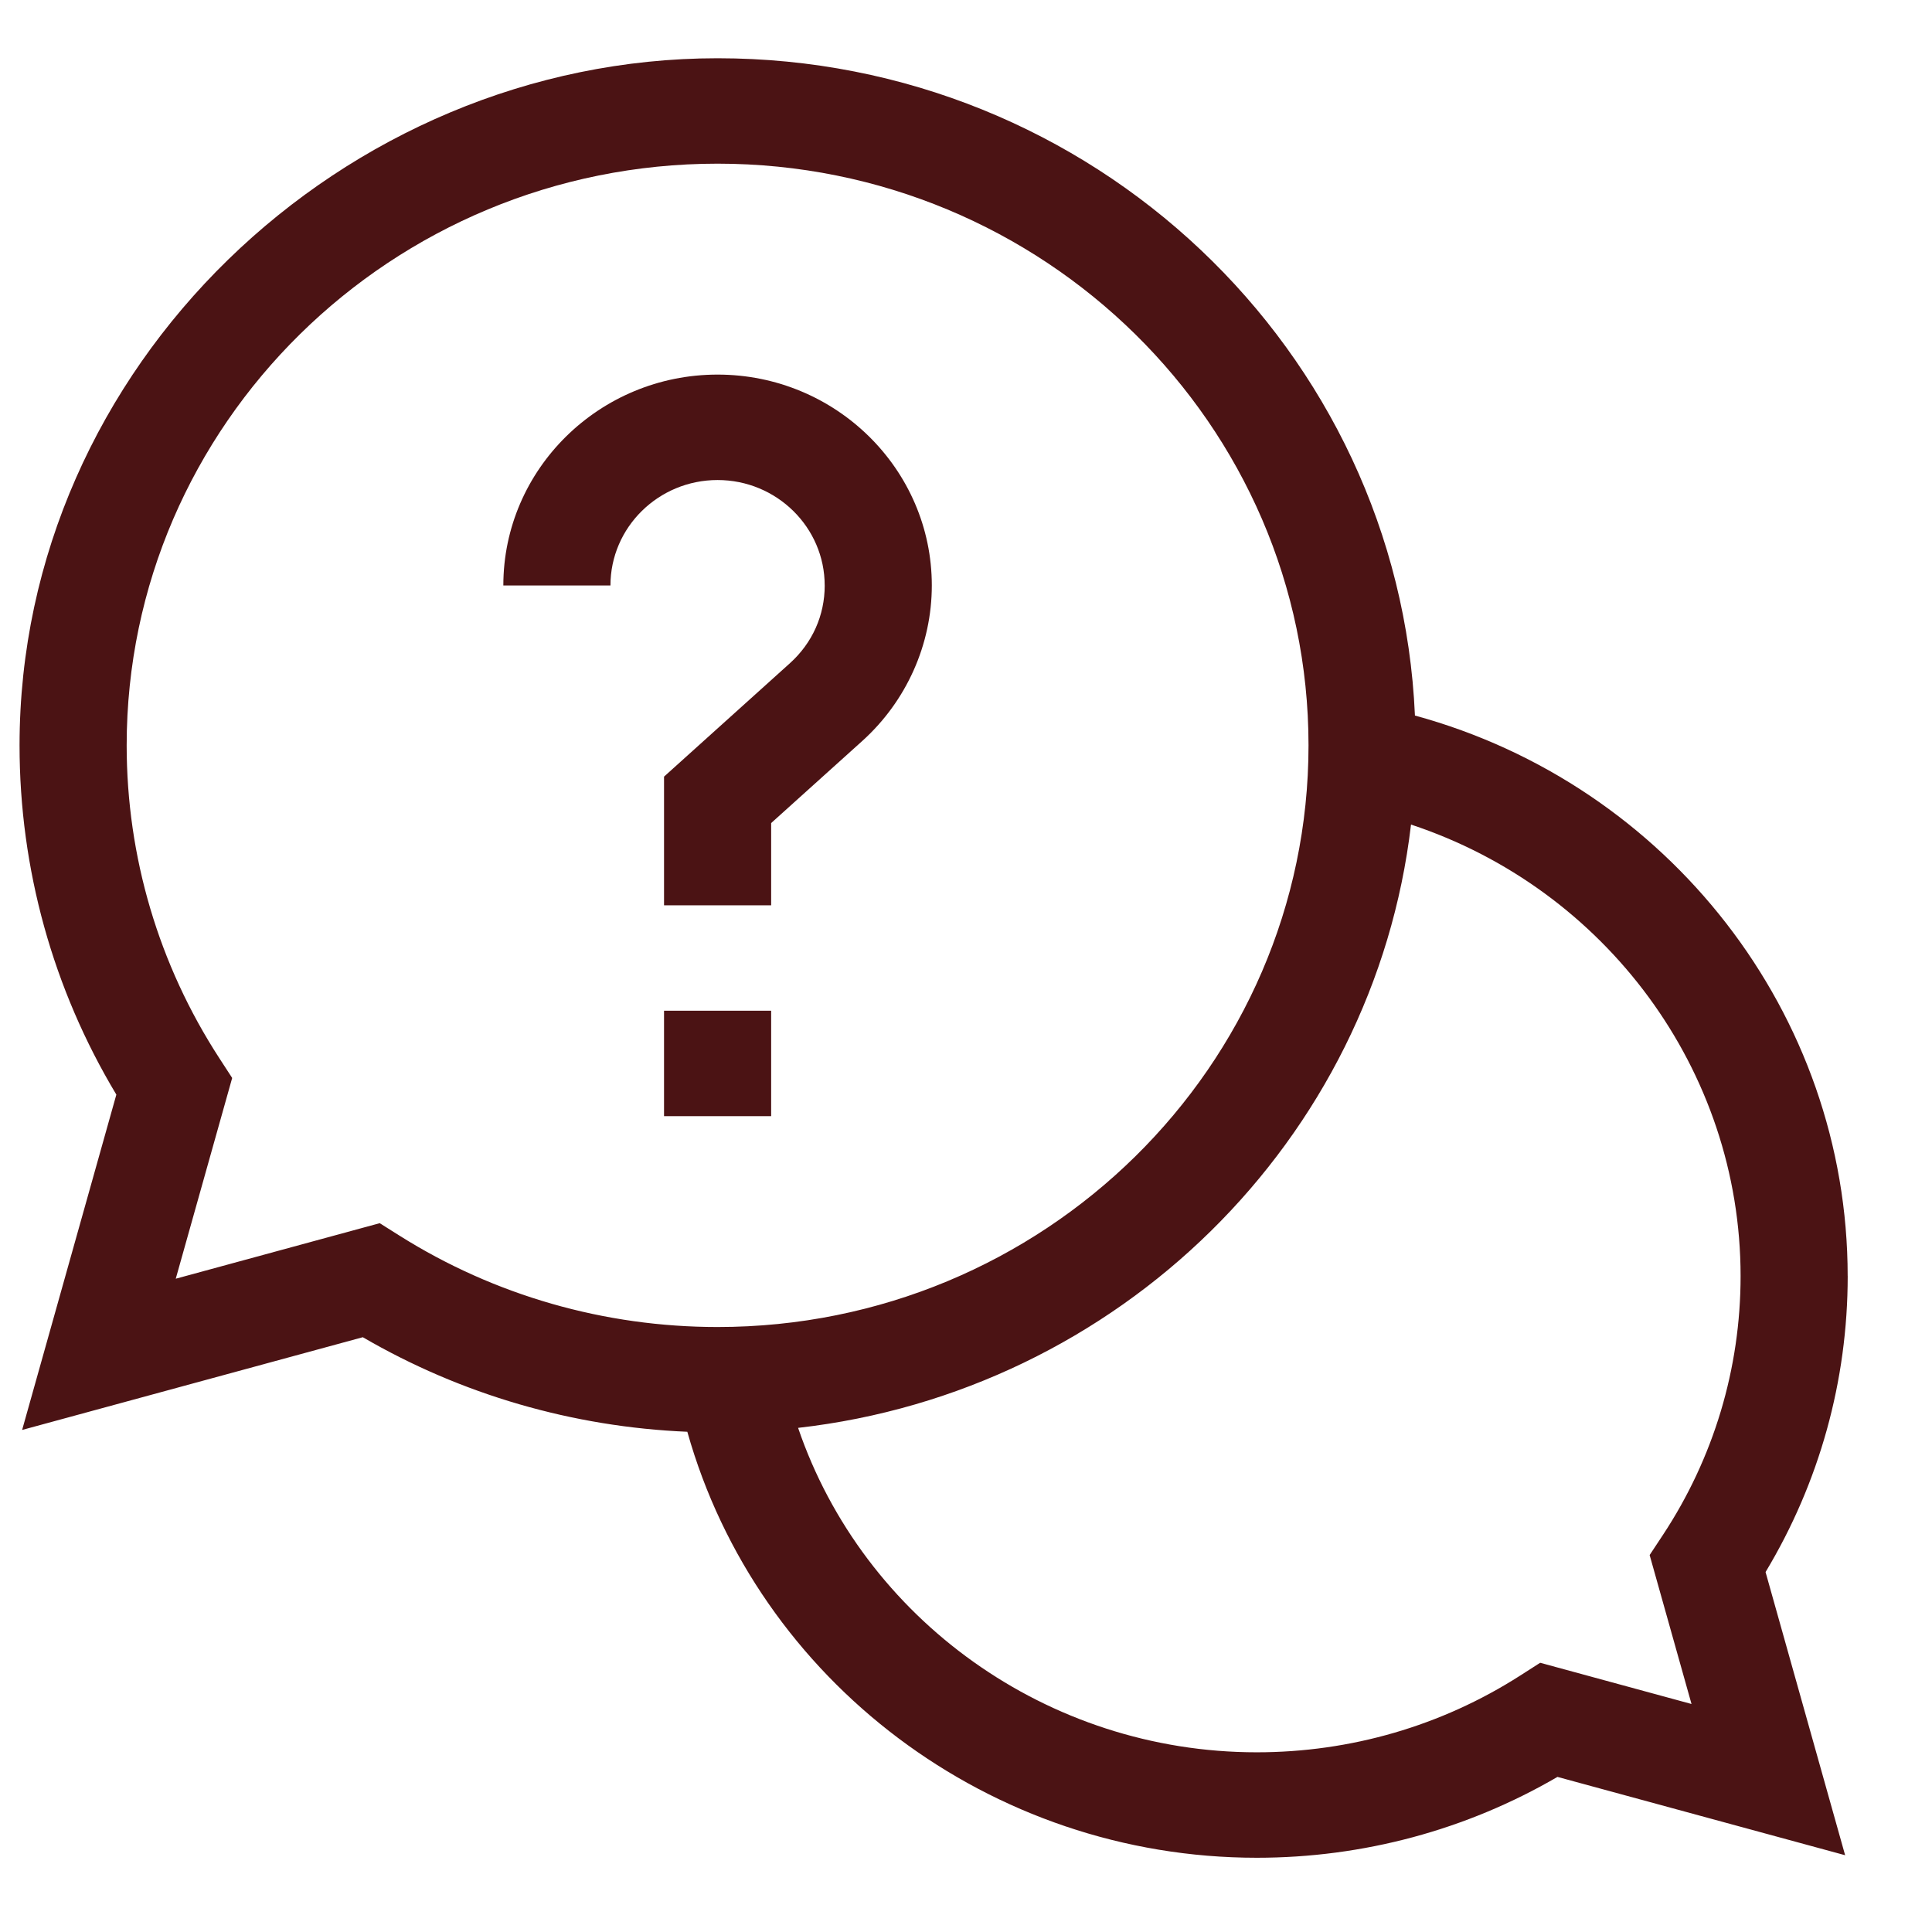
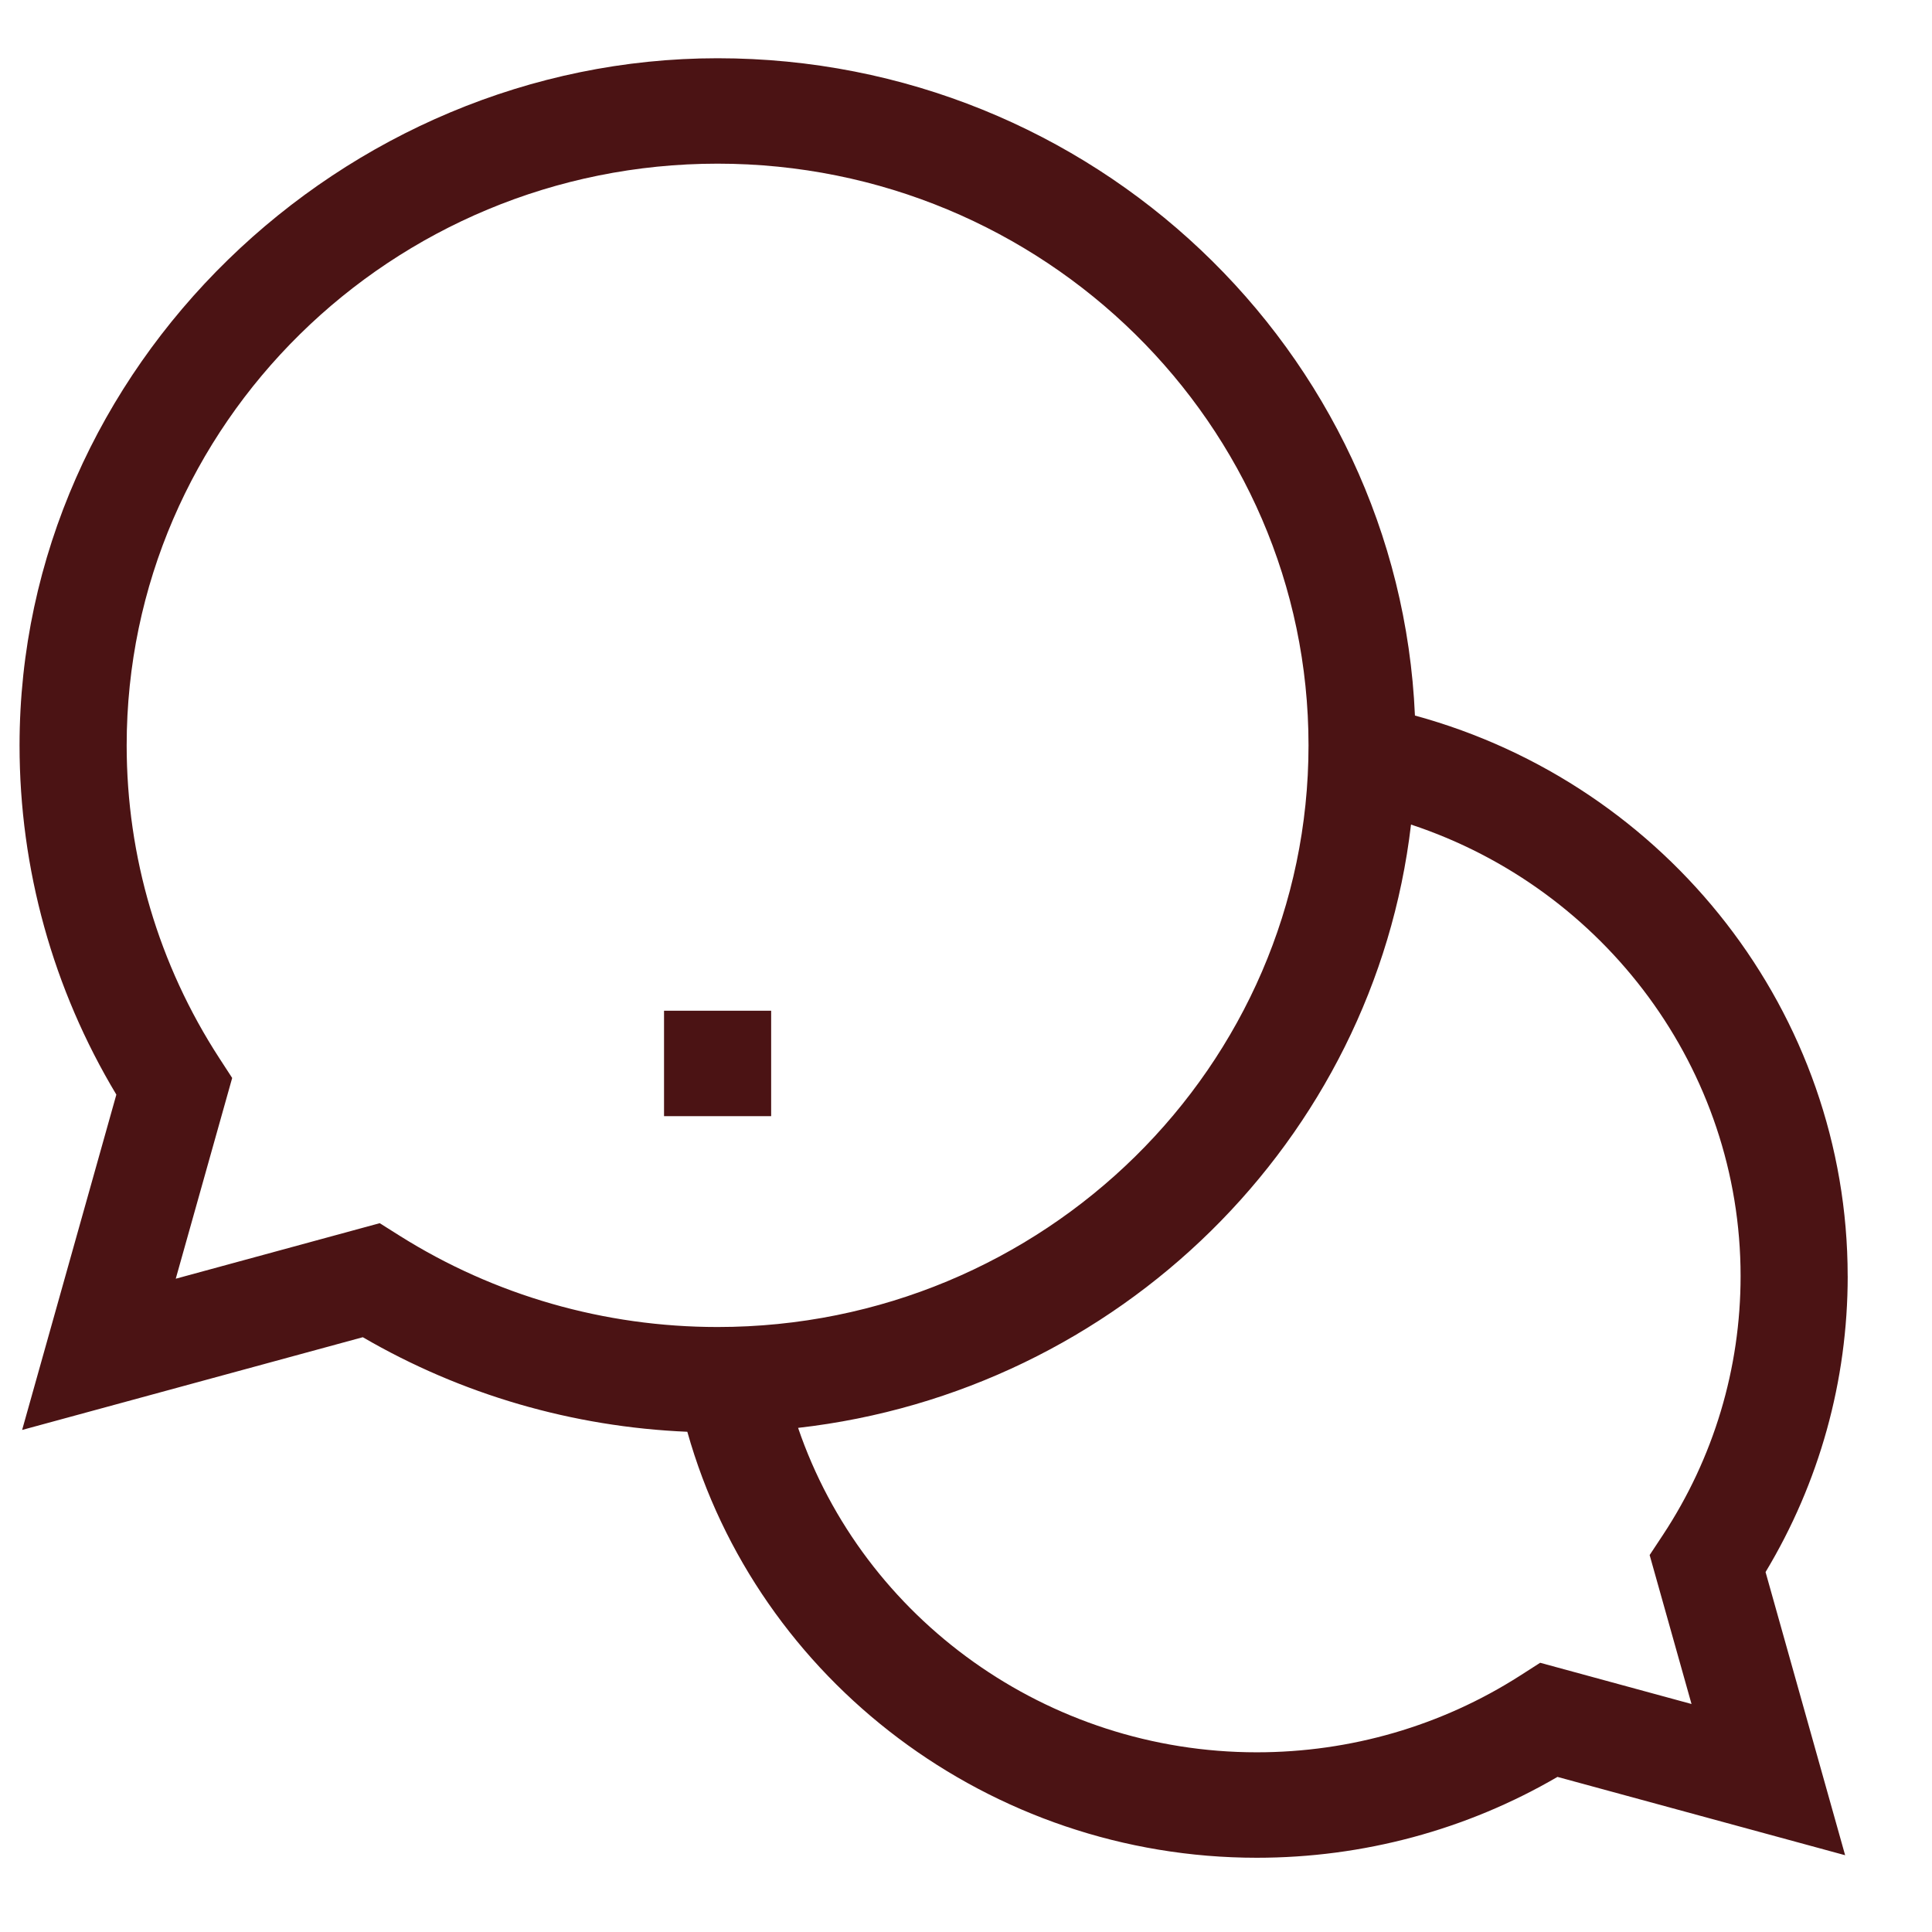
<svg xmlns="http://www.w3.org/2000/svg" id="Camada_1" viewBox="0 0 1080 1080">
  <defs>
    <style>.cls-1{fill:#4b1314;stroke-width:0px;}</style>
  </defs>
  <path class="cls-1" d="m1032.86,713.33c0-146.62-100.37-274.73-241.9-313.33-8.9-204.09-180.33-367.44-389.82-367.44S10.93,204.86,10.93,416.66c0,69.03,18.67,136.23,54.11,195.24l-52.67,187.45,190.44-51.84c55.1,32.07,117.26,50.14,181.41,52.86,39.21,139.33,169.36,238.13,318.33,238.13,59.46,0,117.28-15.59,168.08-45.2l160.81,43.78-44.48-158.29c30.09-50.01,45.92-106.92,45.92-165.45Zm-820.61-29.56l-114,31.04,31.54-112.22-7.19-11.07c-33.88-52.17-51.79-112.64-51.79-174.87,0-179.29,148.18-325.16,330.33-325.16s330.33,145.86,330.33,325.16-148.18,325.16-330.33,325.16c-63.22,0-124.64-17.63-177.65-50.97l-11.24-7.08Zm733.3,268.77l-84.59-23.04-11.3,7.24c-43.79,28-94.68,42.81-147.12,42.81-117.08,0-219.95-74.51-256.4-181.36,179.28-20.35,321.94-160.78,342.62-337.25,108.54,35.89,184.24,137.15,184.24,252.4,0,51.63-15.04,101.71-43.49,144.82l-7.35,11.12,23.41,83.27Z" />
  <path class="cls-1" d="m371.2,565h59.88v58.94h-59.88v-58.94Z" />
-   <path class="cls-1" d="m461.02,327.27c0,16.74-6.92,32.19-19.49,43.51l-70.33,63.36v71.92h59.88v-45.96l50.87-45.83c24.75-22.29,38.94-54,38.94-86.99,0-65-53.72-117.88-119.76-117.88s-119.76,52.88-119.76,117.88h59.88c0-32.5,26.86-58.94,59.88-58.94s59.88,26.44,59.88,58.94Z" />
</svg>